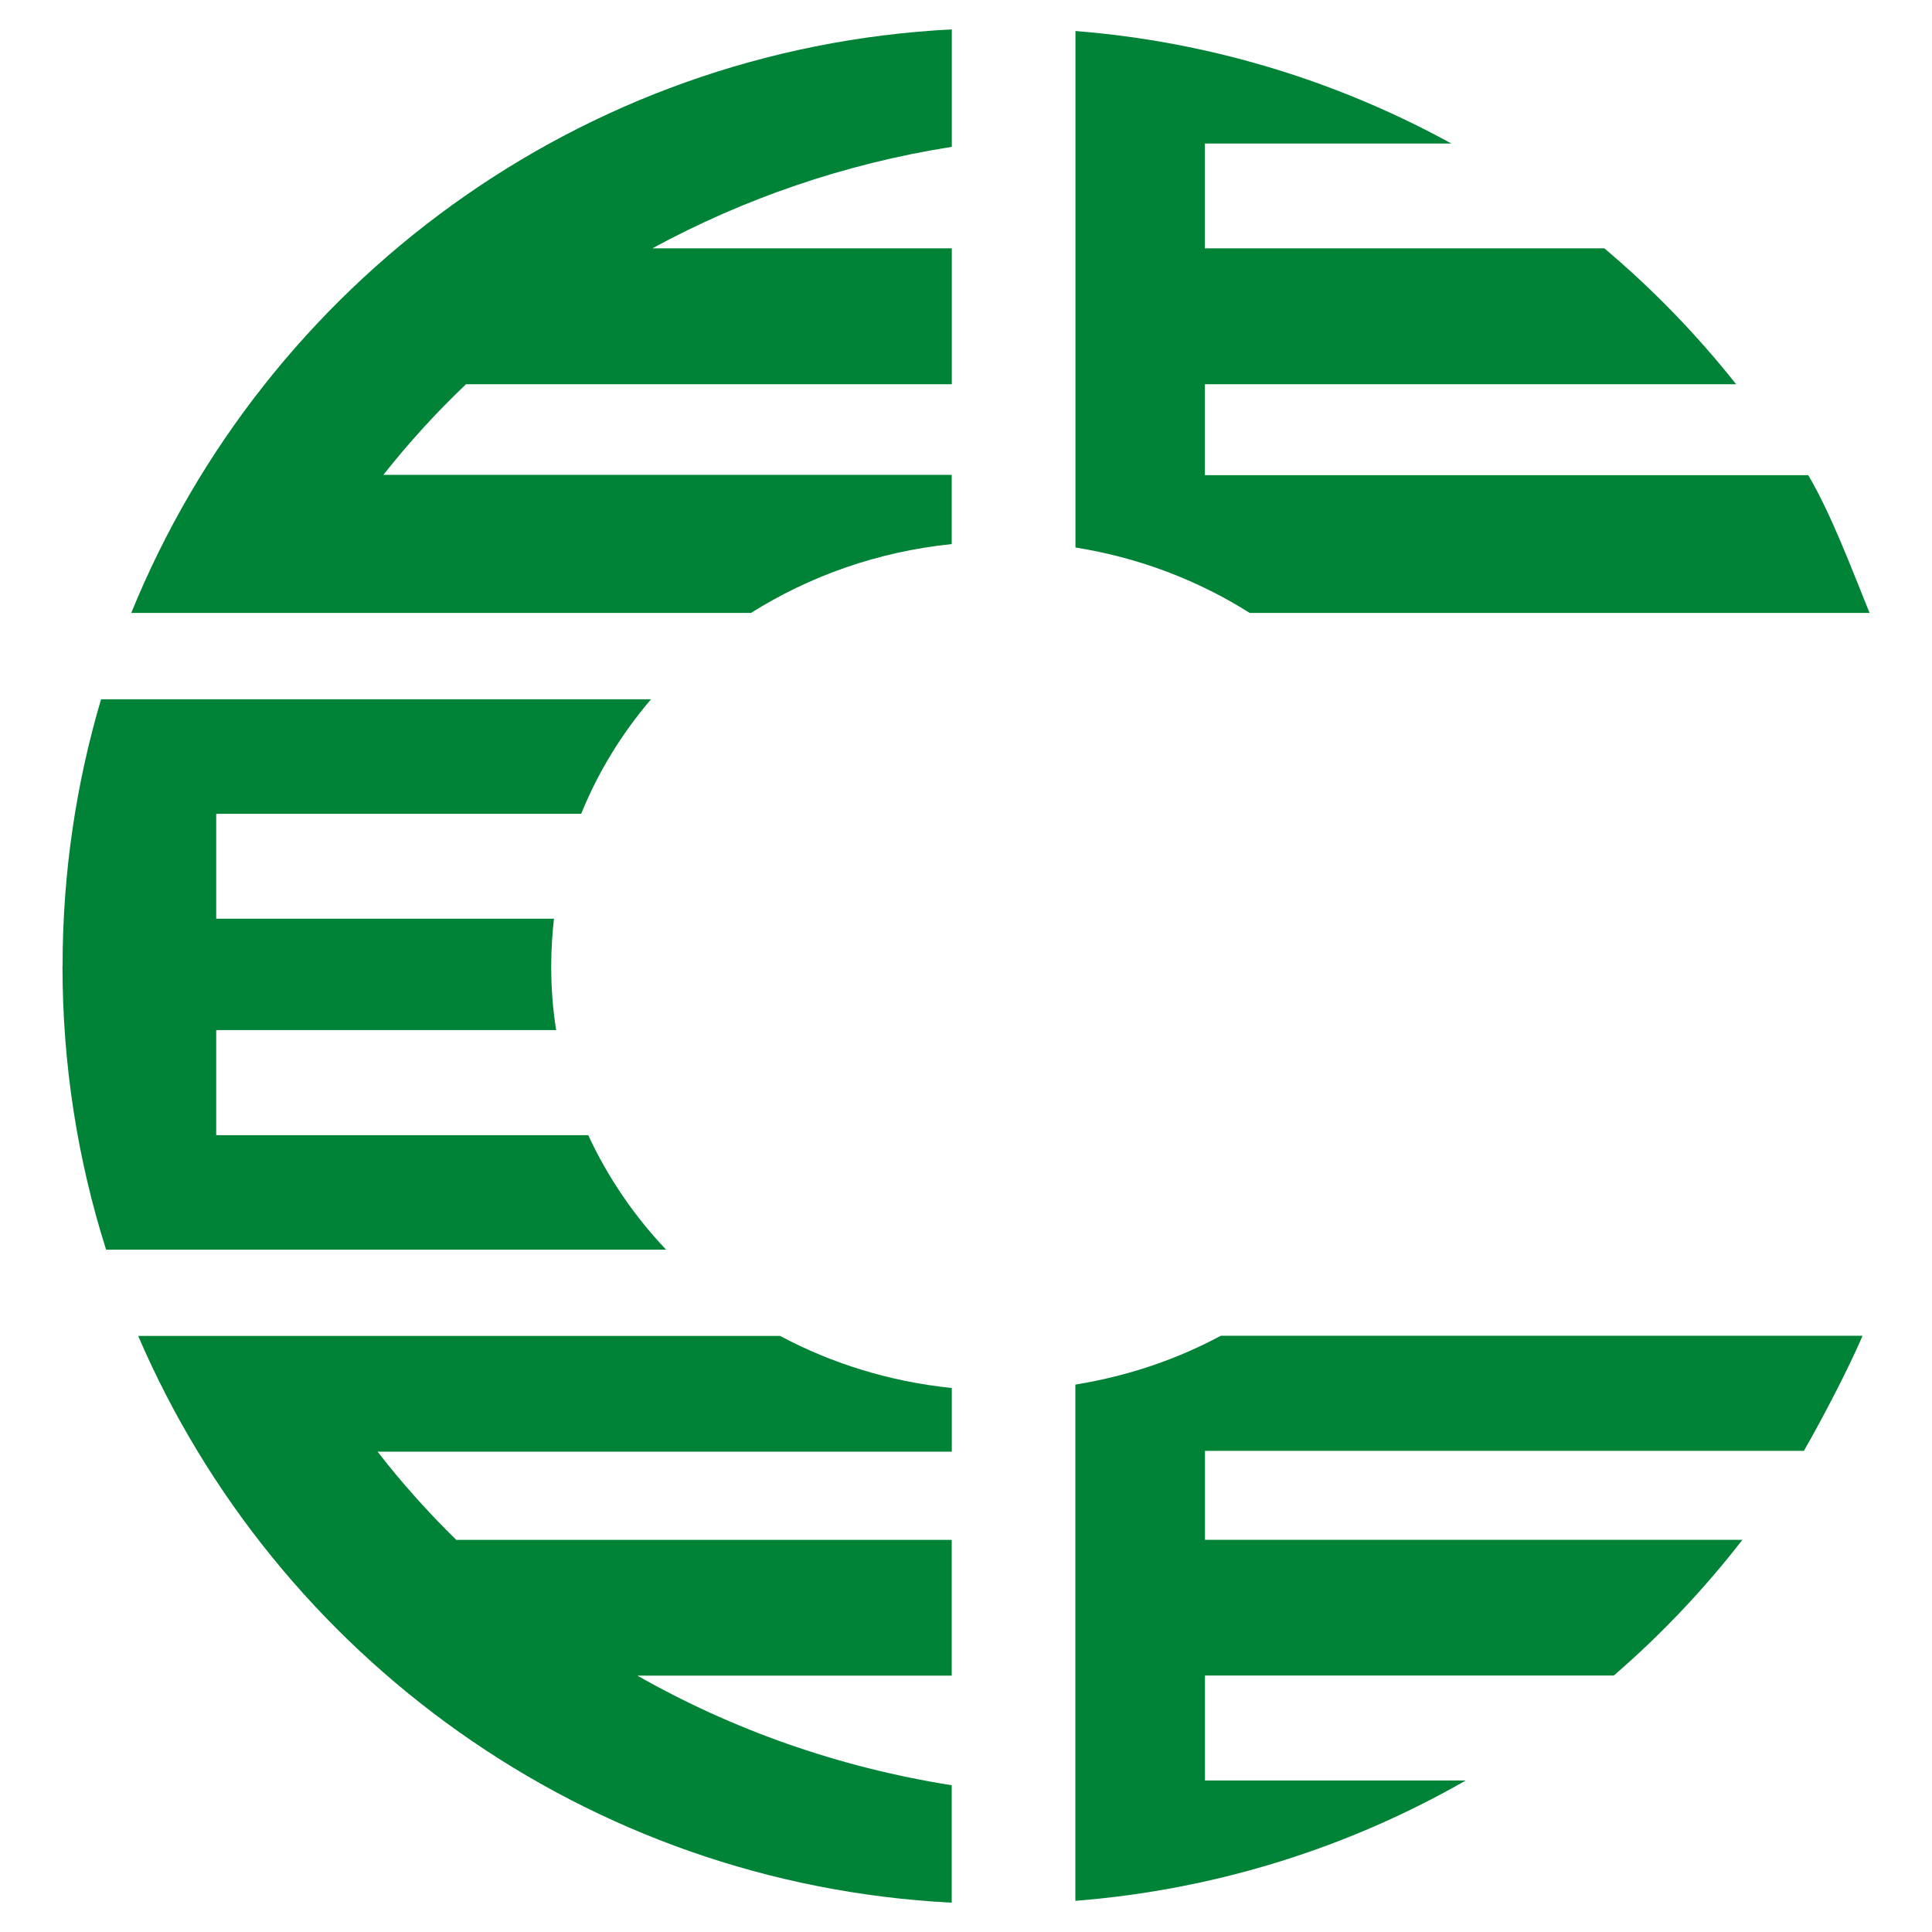
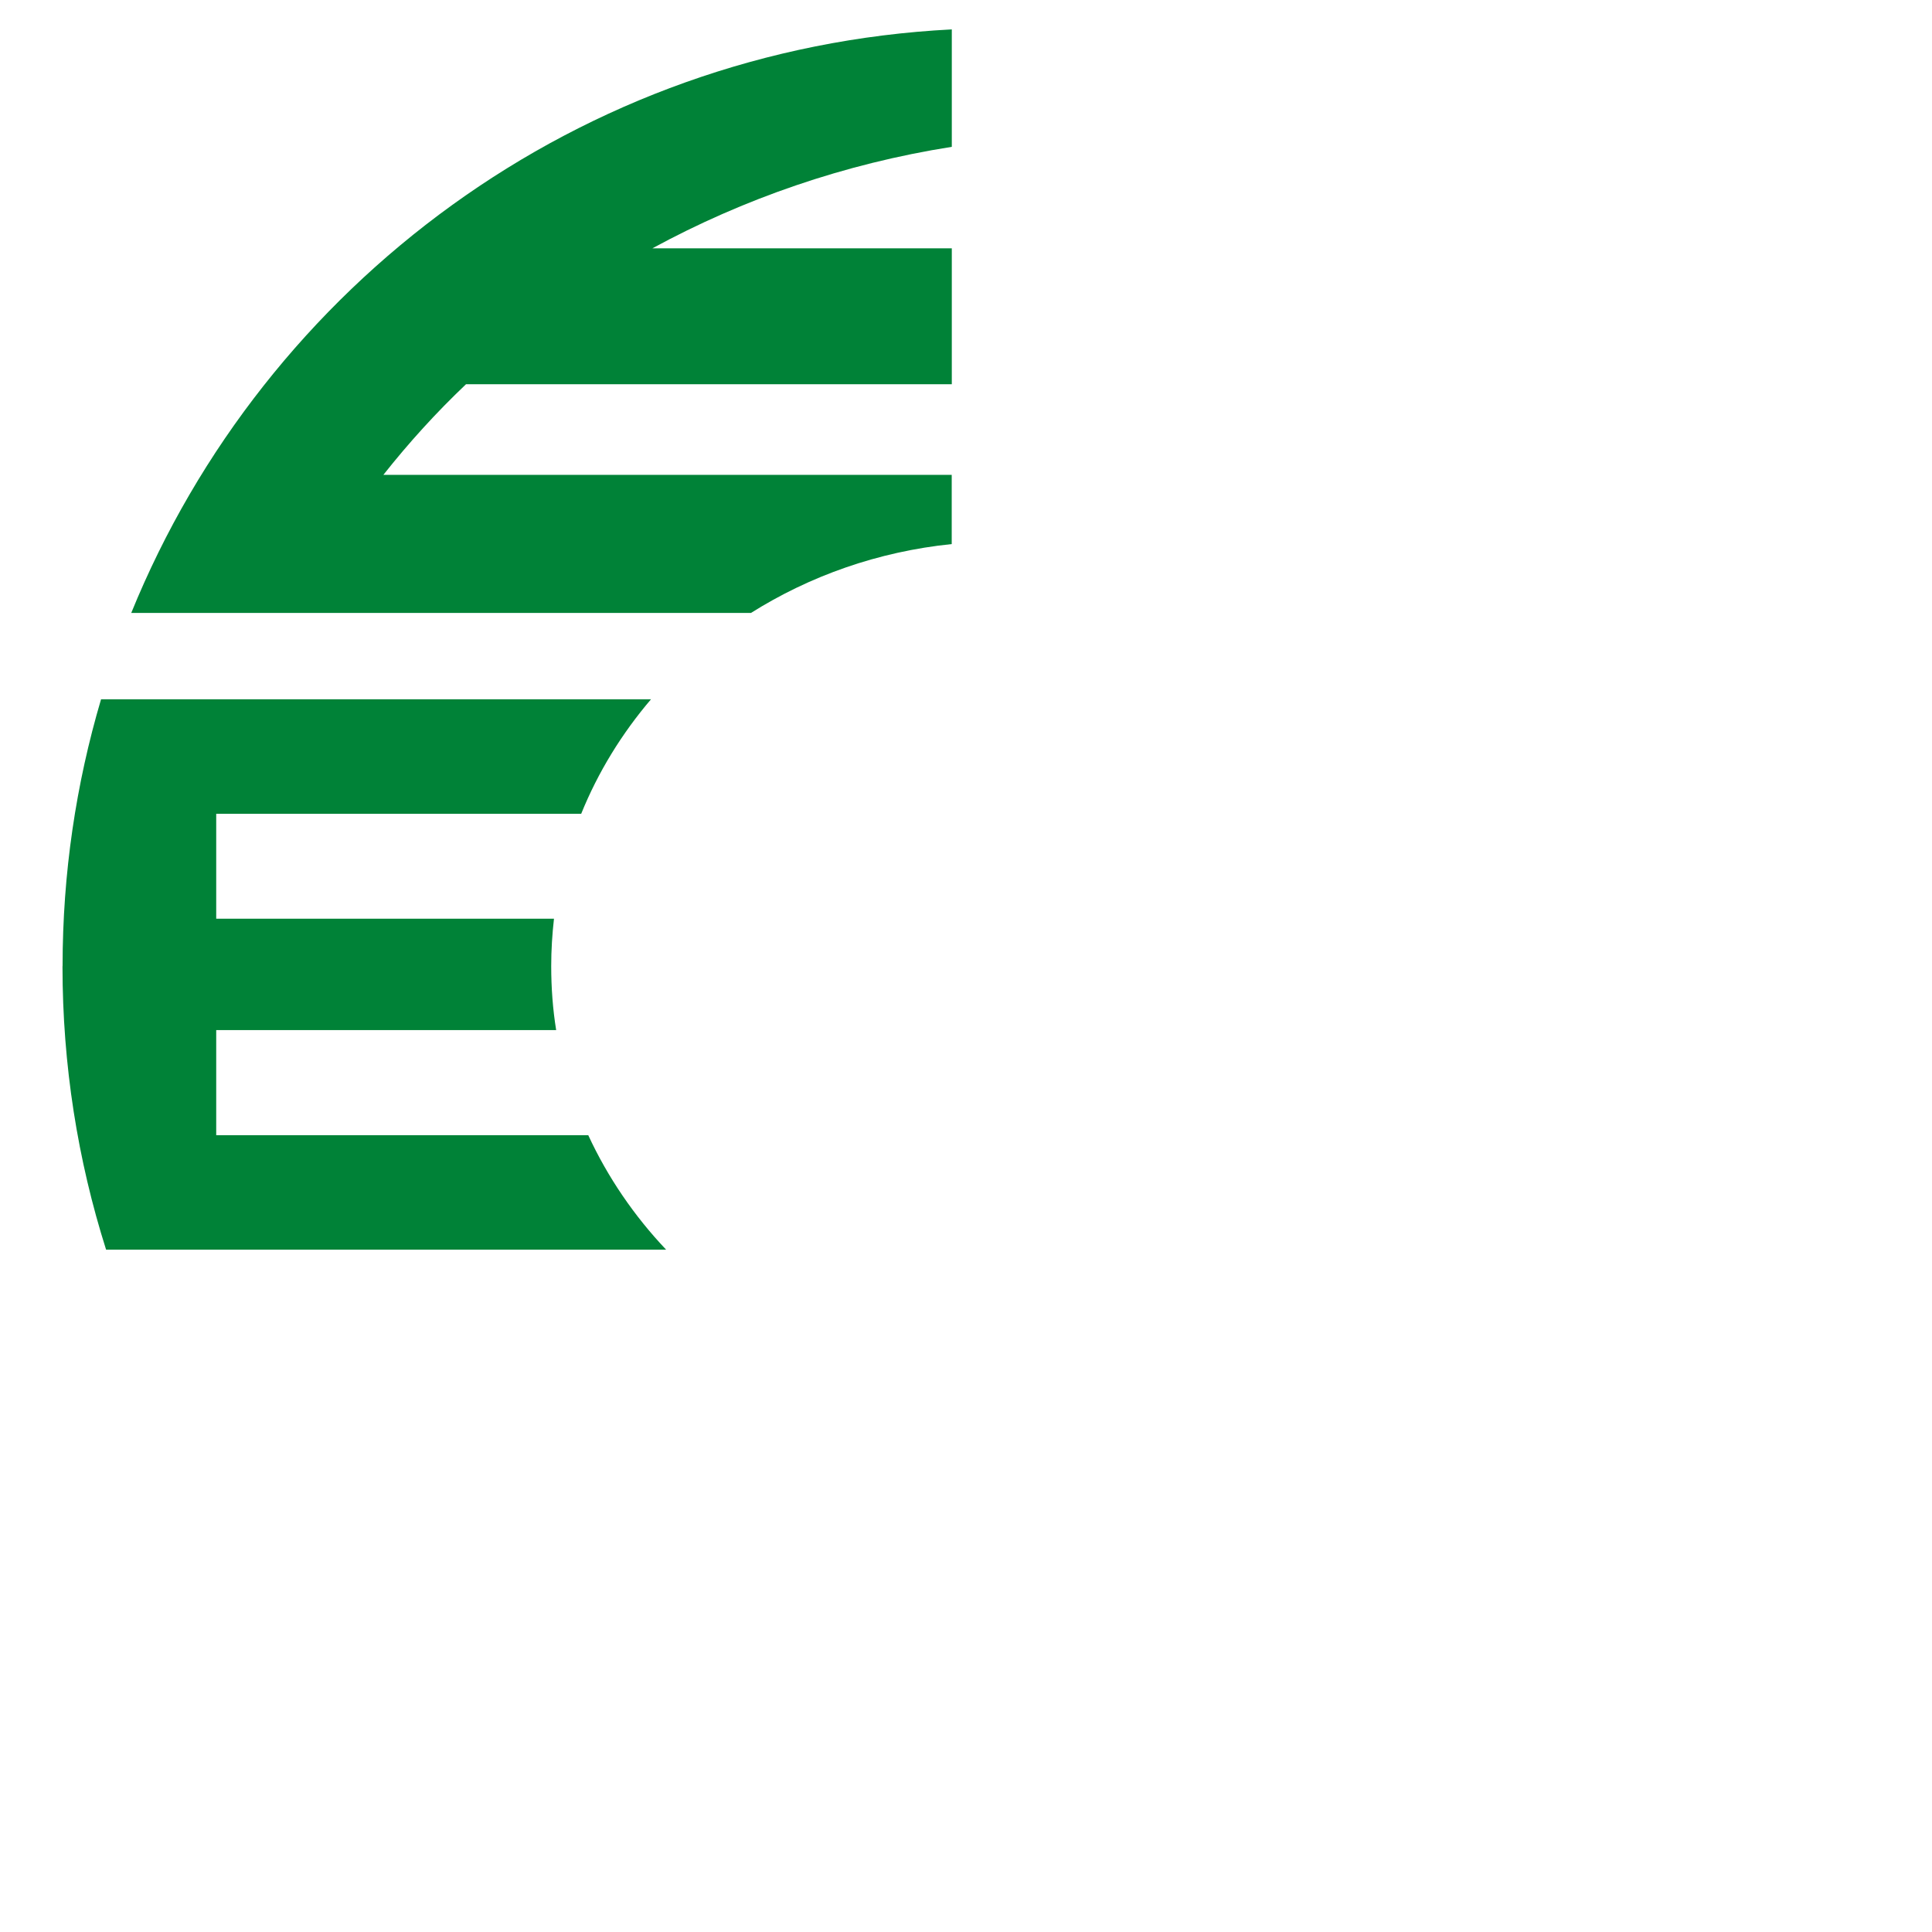
<svg xmlns="http://www.w3.org/2000/svg" id="Livello_1" version="1.1" viewBox="0 0 230 230">
  <defs>
    <style>
      .st0 {
        fill: #008237;
        fill-rule: evenodd;
      }
    </style>
  </defs>
-   <path class="st0" d="M92.85,159.03c6.16,3.29,13.08,5.45,20.46,6.21v7.58H44.95c2.87,3.7,6,7.2,9.37,10.5h58.98v16.16h-37.42c11.26,6.41,23.91,10.91,37.42,13.05v13.98c-43.54-2.23-80.48-29.39-96.85-67.47h76.4Z" />
  <path class="st0" d="M7.45,115.01c0-11.03,1.6-21.69,4.58-31.76h65.47c-3.47,4.07-6.3,8.66-8.31,13.63H25.74v12.49h40.21c-.21,1.85-.33,3.74-.33,5.64,0,2.58.19,5.15.59,7.62H25.74v12.51h44.29c2.31,5,5.46,9.61,9.27,13.63H12.63c-3.38-10.66-5.19-21.99-5.19-33.74h.01Z" />
-   <path class="st0" d="M128.01,3.69c16.13,1.28,31.3,6,44.78,13.4h-29.35v12.47h47.55c5.76,4.86,11.02,10.28,15.69,16.18h-63.24v10.83h71.83c2.77,4.7,5.22,11.29,7.3,16.4h-73.79c-6.14-3.88-13.18-6.59-20.75-7.79V3.69h-.01Z" />
-   <path class="st0" d="M221.73,159.03c-1.74,4.05-4.8,9.89-6.98,13.69h-71.3v10.59h63.98c-4.56,5.89-9.69,11.3-15.31,16.16h-48.67v12.49h31.05c-13.91,7.97-29.67,13-46.48,14.33v-61.46c6.21-1,12.04-2.98,17.31-5.81h76.4Z" />
  <path class="st0" d="M15.62,72.98C31.55,33.83,69.02,5.76,113.31,3.5v13.98c-12.82,2.02-24.84,6.21-35.64,12.08h35.64v16.18h-57.83c-3.55,3.37-6.82,6.97-9.84,10.79h67.66v8.24c-8.78.9-16.91,3.8-23.9,8.2H15.62Z" />
</svg>